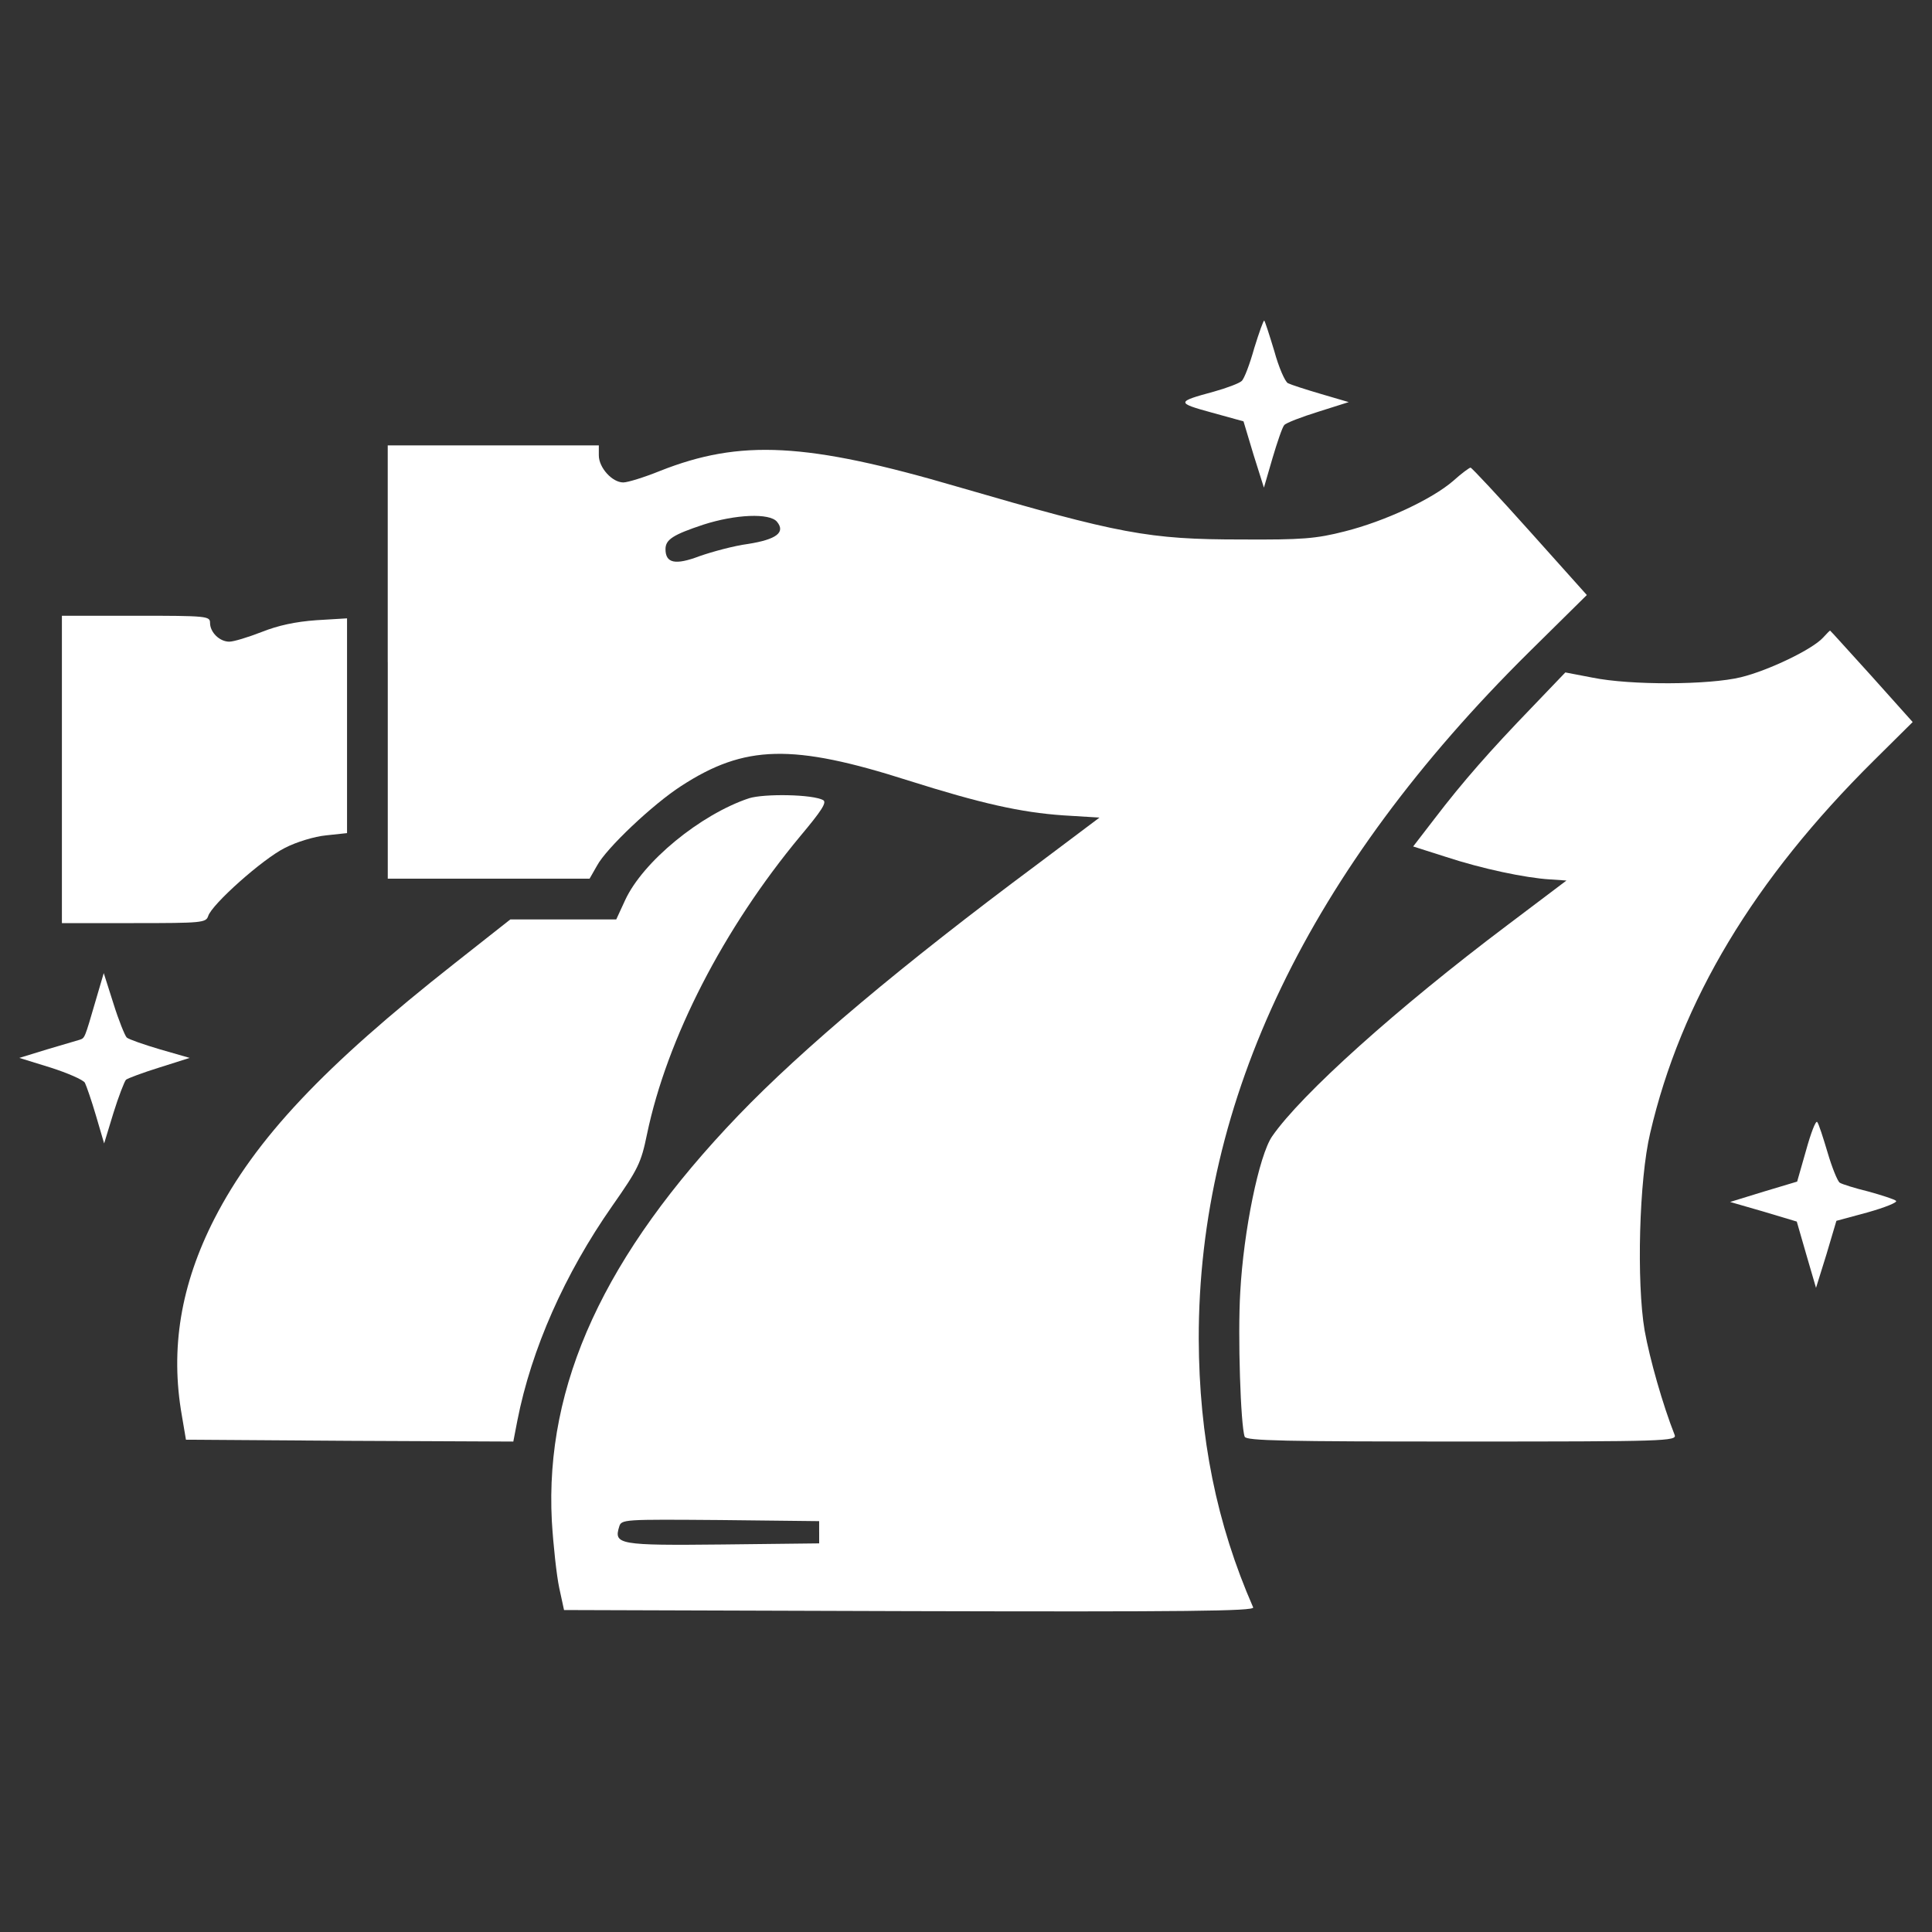
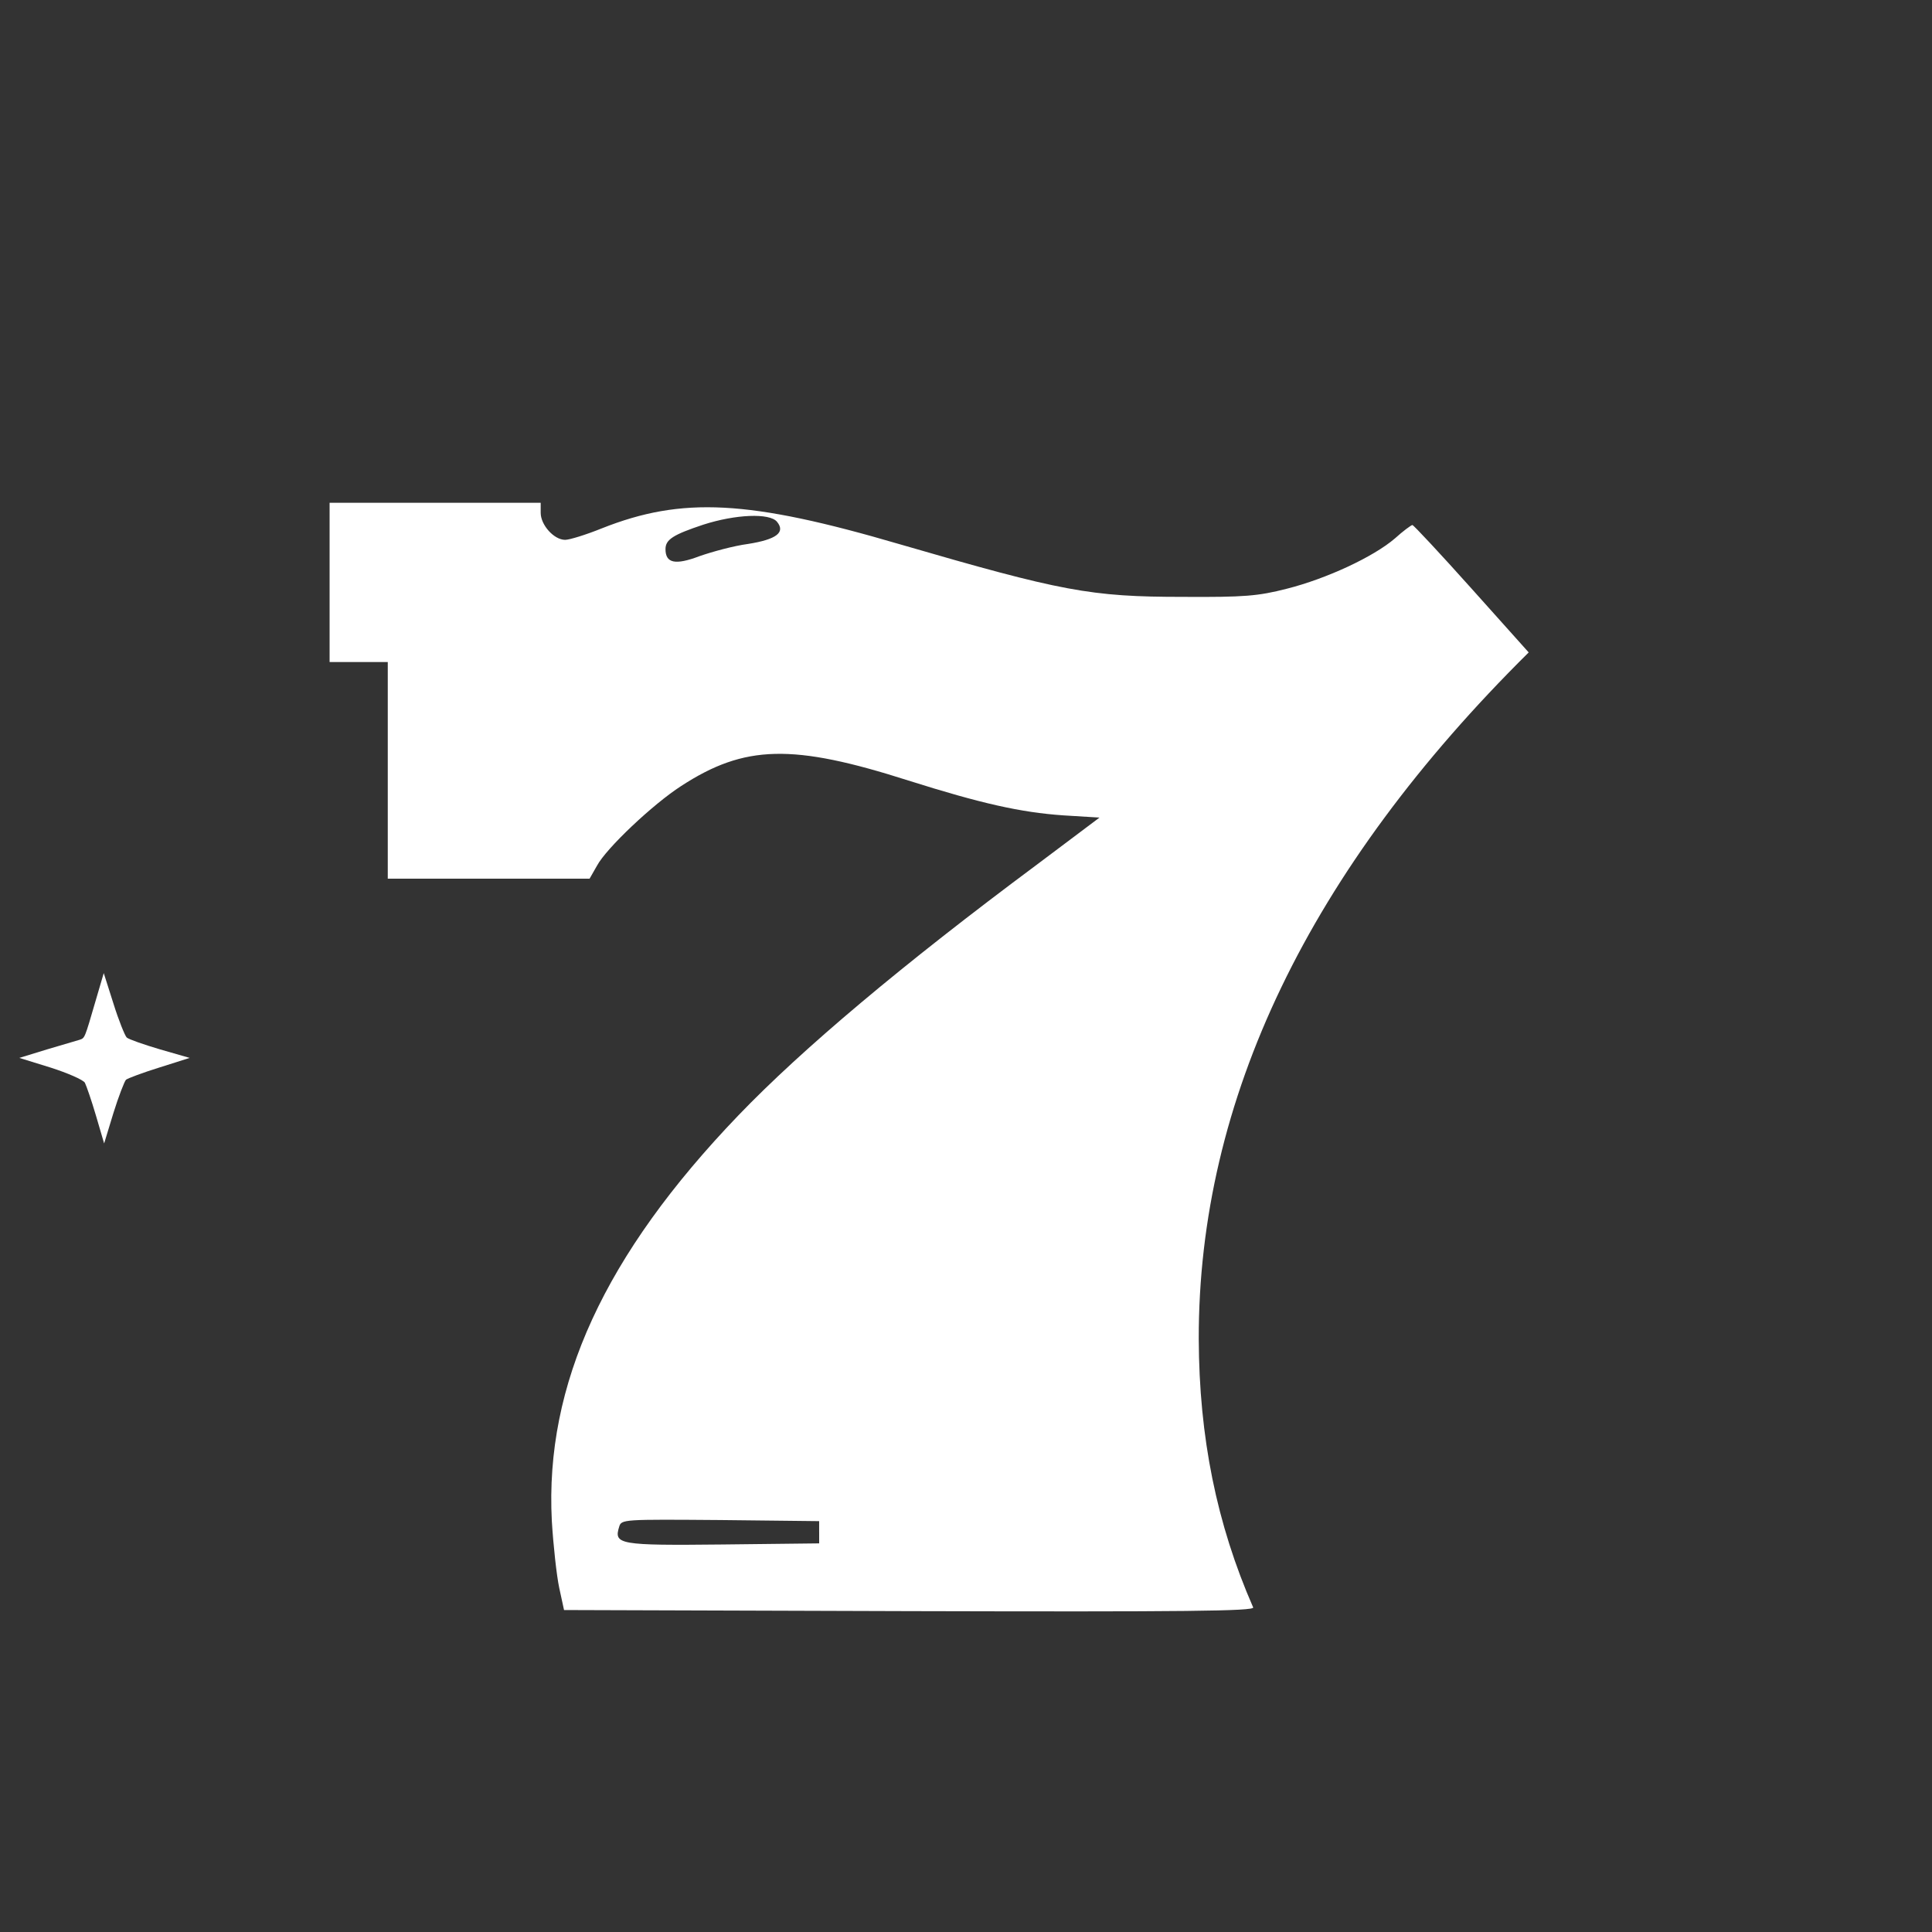
<svg xmlns="http://www.w3.org/2000/svg" version="1.1" fill="#ffffff" x="0px" y="0px" viewBox="0 0 1000 1000" enable-background="new 0 0 1000 1000" xml:space="preserve">
  <rect x="0" y="0" width="1000" height="1000" fill="#333333" stroke="none" />
  <g>
    <g transform="translate(0,350) scale(0.1,-0.1)">
-       <path d="M6492.1,1698.6c-23-82.4-51.7-159.1-65.2-170.6c-11.5-11.5-76.7-36.4-145.7-55.6c-191.7-51.8-193.6-57.5-11.5-107.3l166.7-46l51.8-172.5L6542,976l44.1,151.4c24.9,84.3,51.7,162.9,61.3,172.5c9.6,11.5,90.1,42.2,176.3,69l157.2,49.8l-143.8,42.2c-78.6,23-155.3,47.9-170.6,55.6c-15.3,7.7-47.9,82.4-70.9,166.8c-24.9,82.4-47.9,153.3-51.8,157.2C6540.1,1844.2,6517.1,1779.1,6492.1,1698.6z" />
-       <path d="M2007.1,73.2V-1048h523.3h521.3l38.3,67.1c47.9,90.1,289.4,318.2,435.1,412.1C3854.8-354.2,4102-348.4,4702-540.1c375.7-118.8,580.8-164.8,801.2-180.2l187.8-11.5L5367-975.2c-695.8-517.5-1215.2-954.5-1544.8-1297.6c-693.8-722.6-1002.4-1393.4-966-2098.8c7.7-128.4,24.9-283.7,38.3-346.9l24.9-115l1788.3-5.7c1429.9-3.8,1786.3,0,1778.7,19.2c-189.7,433.2-279.8,881.7-281.7,1389.6c-1.9,1238.2,571.2,2428.4,1707.8,3553.5l300.9,297.1l-295.2,329.7c-162.9,182.1-300.9,329.7-306.7,329.7s-47.9-30.7-90.1-69c-111.2-95.8-354.6-208.9-559.7-260.7c-149.5-38.3-220.4-44.1-536.7-42.2c-481.1,0-628.7,28.8-1466.3,272.2c-783.9,230-1127,247.3-1542.9,82.4c-80.5-32.6-166.8-59.4-189.8-59.4c-57.5,0-126.5,76.7-126.5,139.9v51.8h-546.3h-546.3V73.2z M4021.5,799.6c46-55.6-3.8-92-149.5-115c-72.8-9.6-185.9-40.3-251.1-63.2c-126.5-47.9-176.3-36.4-176.3,36.4c0,49.8,40.2,74.8,195.5,126.5C3806.9,838,3983.2,845.6,4021.5,799.6z M4240-4431v-57.5l-500.3-5.7c-536.7-5.7-563.5,0-534.8,92c11.5,38.3,21.1,38.3,523.2,34.5l511.8-5.7V-4431z" />
-       <path d="M320.4-482.6V-1278h371.8c352.7,0,373.8,1.9,385.3,36.4c19.2,61.3,281.8,295.2,396.8,352.7c59.4,30.7,153.3,59.4,214.7,65.2l107.3,11.5v555.8v555.8l-159.1-9.6c-107.3-7.7-197.4-26.8-283.7-61.3c-69-26.8-143.8-49.8-166.7-49.8c-49.8,0-99.7,47.9-99.7,97.8c0,34.5-17.2,36.4-383.3,36.4H320.4V-482.6z" />
-       <path d="M9436.2,199.7c-55.6-61.3-283.7-170.6-425.5-205.1c-164.8-40.2-571.2-42.2-768.6-1.9l-139.9,26.8l-176.3-184c-210.8-218.5-354.6-381.4-502.2-575l-109.2-141.8l168.7-53.7c185.9-61.3,412.1-109.2,540.5-116.9l84.3-5.7l-304.7-230c-573.1-431.3-1069.5-877.8-1219-1094.4c-67.1-97.8-147.6-486.8-164.8-806.9c-13.4-222.3,1.9-690,23-747.5c7.7-21.1,208.9-24.9,1125.1-24.9c1052.3,0,1113.6,1.9,1100.2,34.5c-61.3,155.3-128.4,391-155.3,540.5c-42.2,249.2-28.8,780.1,28.8,1021.6c159.1,684.3,536.7,1312.9,1157.7,1928.2L9900-237.3L9687.2,0.4c-116.9,128.4-212.8,235.7-214.7,235.7S9453.4,218.9,9436.2,199.7z" />
-       <path d="M3875.9-632.1c-251.1-84.3-548.2-327.8-640.2-527.1l-46-99.7h-274.1h-274.1L2352.1-1487c-676.6-532.9-1029.3-906.6-1242-1320.6c-174.4-341.2-230-672.7-168.7-1019.7l21.1-124.6l847.2-5.8l847.2-3.8l21.1,109.3c72.8,369.9,245.3,759,490.7,1109.8c134.2,191.7,149.5,222.3,180.2,371.8c103.5,496.4,396.8,1065.7,793.5,1542.9c109.3,130.3,138,174.4,118.8,185.9C4207.5-611,3954.5-607.2,3875.9-632.1z" />
+       <path d="M2007.1,73.2V-1048h523.3h521.3l38.3,67.1c47.9,90.1,289.4,318.2,435.1,412.1C3854.8-354.2,4102-348.4,4702-540.1c375.7-118.8,580.8-164.8,801.2-180.2l187.8-11.5L5367-975.2c-695.8-517.5-1215.2-954.5-1544.8-1297.6c-693.8-722.6-1002.4-1393.4-966-2098.8c7.7-128.4,24.9-283.7,38.3-346.9l24.9-115l1788.3-5.7c1429.9-3.8,1786.3,0,1778.7,19.2c-189.7,433.2-279.8,881.7-281.7,1389.6c-1.9,1238.2,571.2,2428.4,1707.8,3553.5l-295.2,329.7c-162.9,182.1-300.9,329.7-306.7,329.7s-47.9-30.7-90.1-69c-111.2-95.8-354.6-208.9-559.7-260.7c-149.5-38.3-220.4-44.1-536.7-42.2c-481.1,0-628.7,28.8-1466.3,272.2c-783.9,230-1127,247.3-1542.9,82.4c-80.5-32.6-166.8-59.4-189.8-59.4c-57.5,0-126.5,76.7-126.5,139.9v51.8h-546.3h-546.3V73.2z M4021.5,799.6c46-55.6-3.8-92-149.5-115c-72.8-9.6-185.9-40.3-251.1-63.2c-126.5-47.9-176.3-36.4-176.3,36.4c0,49.8,40.2,74.8,195.5,126.5C3806.9,838,3983.2,845.6,4021.5,799.6z M4240-4431v-57.5l-500.3-5.7c-536.7-5.7-563.5,0-534.8,92c11.5,38.3,21.1,38.3,523.2,34.5l511.8-5.7V-4431z" />
      <path d="M494.8-1680.5c-57.5-197.4-55.6-191.7-82.4-201.3c-13.4-3.8-90.1-26.8-168.7-49.8L100-1975.7l161-49.8c90.1-28.8,168.7-63.3,178.3-78.6c7.7-15.3,34.5-92,57.5-170.6l42.2-143.8l47.9,157.2c26.8,86.3,57.5,164.8,65.2,172.5c9.6,7.7,86.3,36.4,172.5,63.3l157.2,49.8l-153.3,44.1c-84.3,24.9-161,51.7-172.5,61.3c-9.6,9.6-42.2,90.1-69,176.3L537-1536.8L494.8-1680.5z" />
-       <path d="M9348-2454.9l-46-161l-172.5-51.7l-174.4-53.7l172.5-49.8l172.5-51.7l49.8-172.5l49.8-170.6l53.7,172.5l51.8,174.4l162.9,44.1c88.2,24.9,155.3,51.7,145.7,59.4c-7.7,7.7-72.8,28.8-141.8,47.9c-70.9,17.3-138,38.3-149.5,46c-11.5,7.7-40.2,78.6-63.2,157.2c-23,76.7-46,149.5-53.7,157.2C9397.8-2299.6,9372.9-2364.8,9348-2454.9z" />
    </g>
  </g>
</svg>